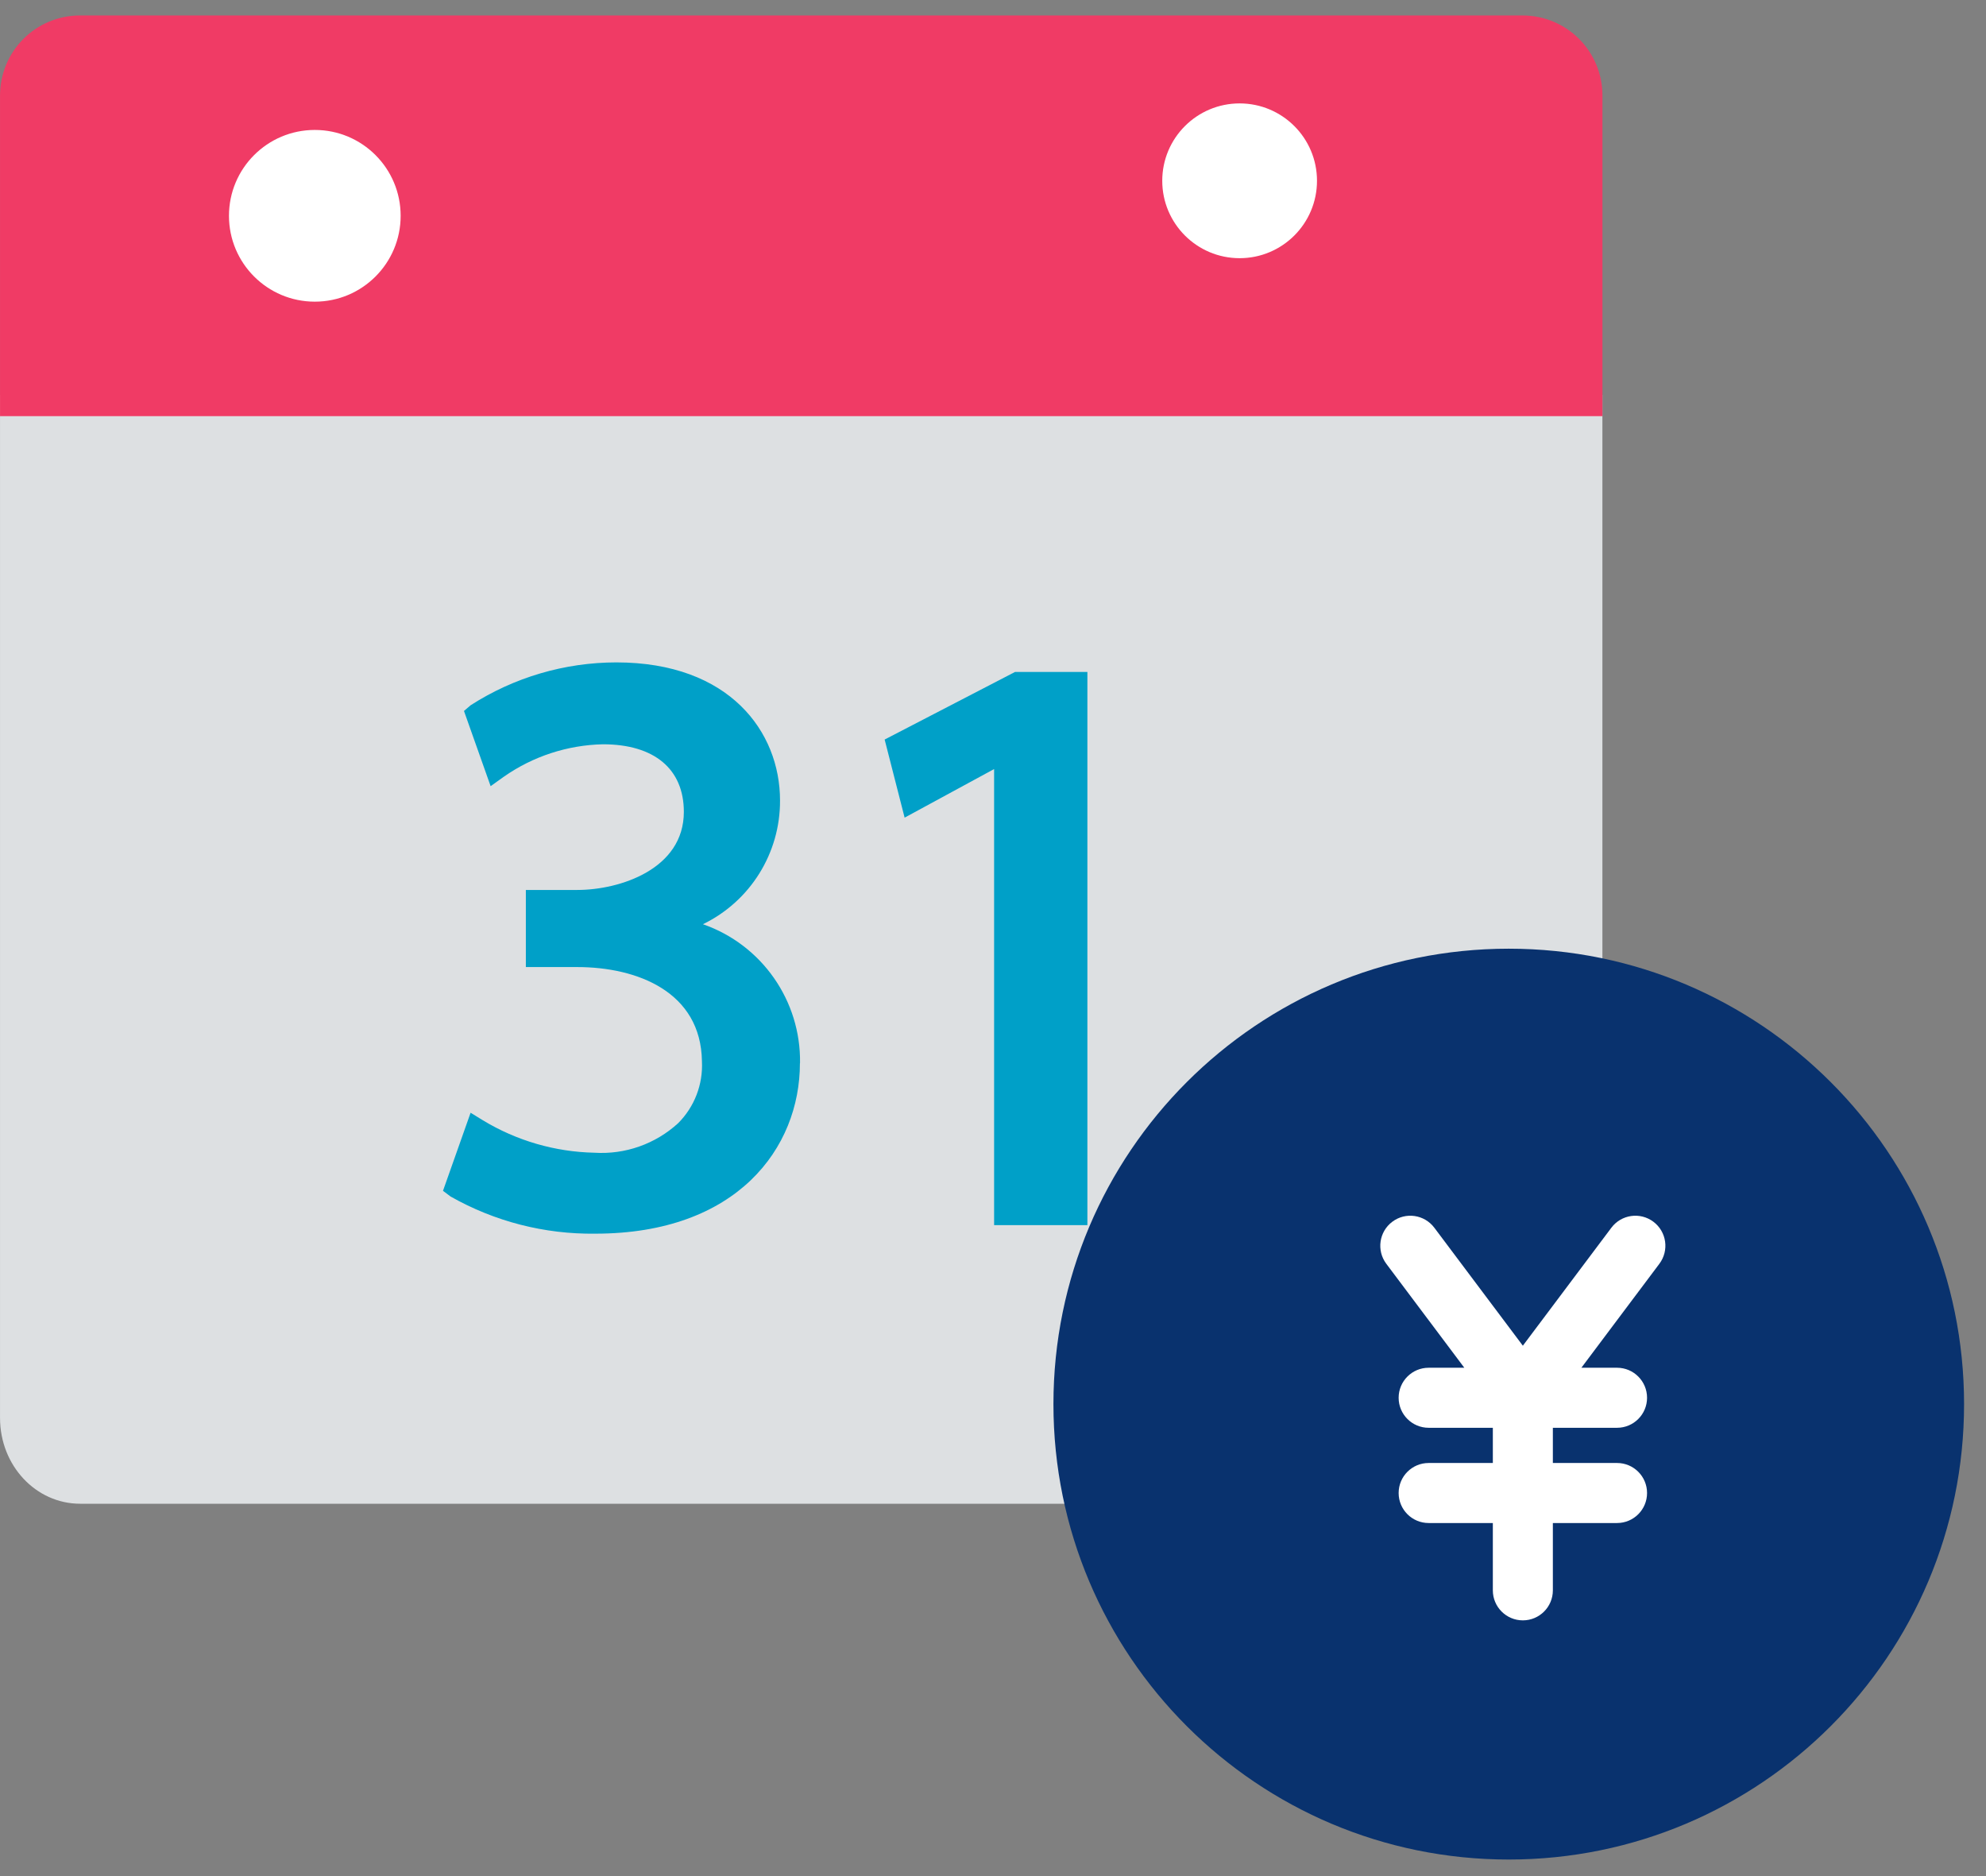
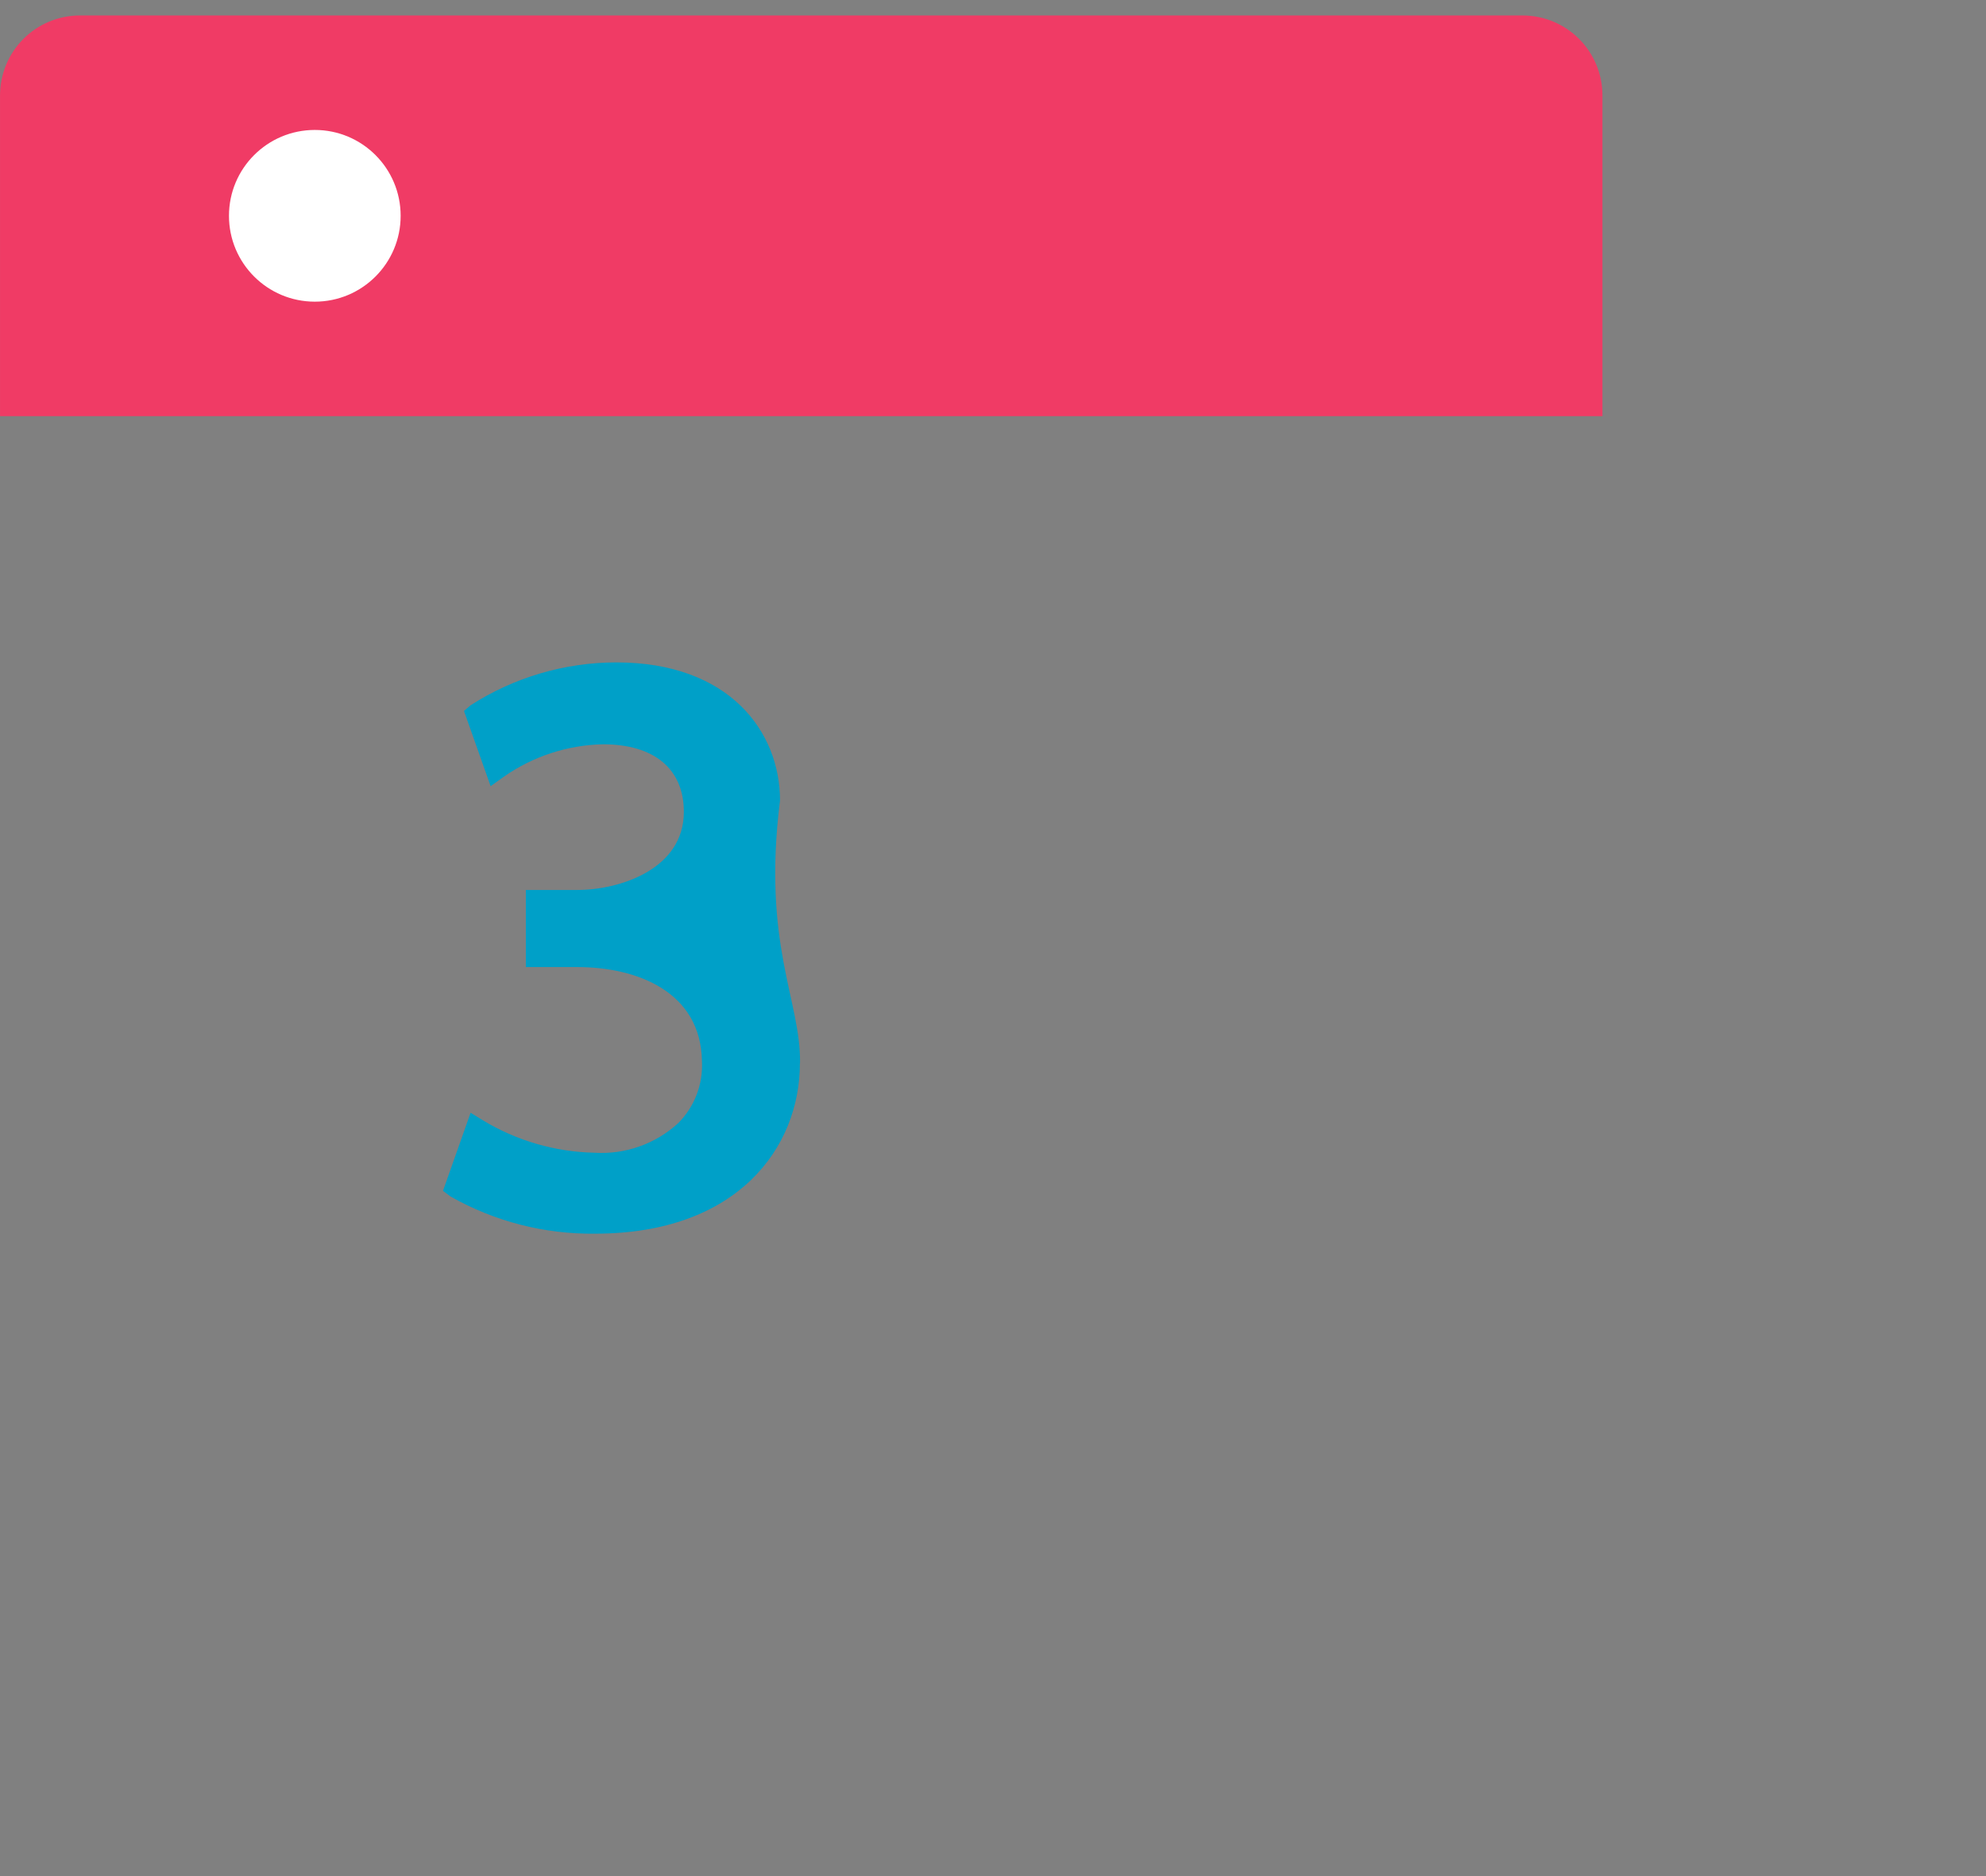
<svg xmlns="http://www.w3.org/2000/svg" width="72" height="68" viewBox="0 0 72 68" fill="none">
  <rect x="0" y="0" width="72" height="68" fill="#808080" stroke="none" />
-   <path d="M0.001 14.313V51.394C0.001 53.116 1.297 54.504 2.906 54.504H55.188C56.797 54.504 58.093 53.117 58.093 51.394V14.313H0.001Z" fill="#DDE0E2" />
  <path d="M58.095 15.083V3.465C58.095 1.856 56.8 0.56 55.19 0.56H2.906C1.297 0.56 0.001 1.855 0.001 3.465V15.084H58.094L58.095 15.083Z" fill="#F03B65" />
  <path d="M11.413 10.934C13.132 10.934 14.525 9.541 14.525 7.822C14.525 6.103 13.132 4.71 11.413 4.71C9.694 4.71 8.301 6.103 8.301 7.822C8.301 9.541 9.694 10.934 11.413 10.934Z" fill="white" />
-   <path d="M44.941 9.358C46.49 9.358 47.746 8.102 47.746 6.553C47.746 5.004 46.49 3.748 44.941 3.748C43.392 3.748 42.136 5.004 42.136 6.553C42.136 8.102 43.392 9.358 44.941 9.358Z" fill="white" />
-   <path d="M29 38.538C29 41.609 26.722 44.715 21.581 44.715C19.744 44.739 17.934 44.275 16.336 43.369L16.06 43.162L17.061 40.332L17.51 40.608C18.73 41.346 20.122 41.751 21.548 41.781C22.664 41.852 23.76 41.466 24.585 40.711C25.177 40.119 25.49 39.304 25.448 38.468C25.413 35.949 23.101 35.052 20.927 35.052H19.064V32.257H20.927C22.48 32.257 24.792 31.498 24.792 29.427C24.792 27.874 23.722 26.977 21.859 26.977C20.573 27.005 19.324 27.413 18.27 28.15L17.787 28.495L16.821 25.769L17.063 25.562C18.638 24.55 20.471 24.011 22.343 24.009C26.45 24.009 28.279 26.528 28.279 29.013C28.288 30.922 27.201 32.666 25.484 33.499C27.621 34.243 29.04 36.274 29.004 38.537L29 38.538Z" fill="#00A0C8" />
-   <path d="M39.422 24.355V44.406H36.04V27.875L32.796 29.636L32.072 26.805L36.799 24.355H39.422Z" fill="#00A0C8" />
-   <path d="M54.698 67.4C63.814 67.4 71.205 60.01 71.205 50.893C71.205 41.777 63.814 34.386 54.698 34.386C45.581 34.386 38.191 41.777 38.191 50.893C38.191 60.01 45.581 67.4 54.698 67.4Z" fill="#09326E" />
-   <path d="M59.942 44.283C59.461 43.922 58.779 44.019 58.418 44.5L55.209 48.776L52 44.5C51.639 44.019 50.957 43.922 50.476 44.283C49.995 44.644 49.898 45.326 50.259 45.807L53.087 49.575H51.794C51.193 49.575 50.706 50.062 50.706 50.663C50.706 51.264 51.193 51.751 51.794 51.751H54.121V53.027H51.794C51.193 53.027 50.706 53.514 50.706 54.115C50.706 54.716 51.193 55.203 51.794 55.203H54.121V57.643C54.121 58.244 54.608 58.731 55.209 58.731C55.81 58.731 56.297 58.244 56.297 57.643V55.203H58.624C59.225 55.203 59.712 54.716 59.712 54.115C59.712 53.514 59.225 53.027 58.624 53.027H56.297V51.751H58.624C59.225 51.751 59.712 51.264 59.712 50.663C59.712 50.062 59.225 49.575 58.624 49.575H57.331L60.158 45.807C60.519 45.326 60.423 44.644 59.942 44.283Z" fill="white" />
+   <path d="M29 38.538C29 41.609 26.722 44.715 21.581 44.715C19.744 44.739 17.934 44.275 16.336 43.369L16.06 43.162L17.061 40.332L17.51 40.608C18.73 41.346 20.122 41.751 21.548 41.781C22.664 41.852 23.76 41.466 24.585 40.711C25.177 40.119 25.49 39.304 25.448 38.468C25.413 35.949 23.101 35.052 20.927 35.052H19.064V32.257H20.927C22.48 32.257 24.792 31.498 24.792 29.427C24.792 27.874 23.722 26.977 21.859 26.977C20.573 27.005 19.324 27.413 18.27 28.15L17.787 28.495L16.821 25.769L17.063 25.562C18.638 24.55 20.471 24.011 22.343 24.009C26.45 24.009 28.279 26.528 28.279 29.013C27.621 34.243 29.04 36.274 29.004 38.537L29 38.538Z" fill="#00A0C8" />
</svg>